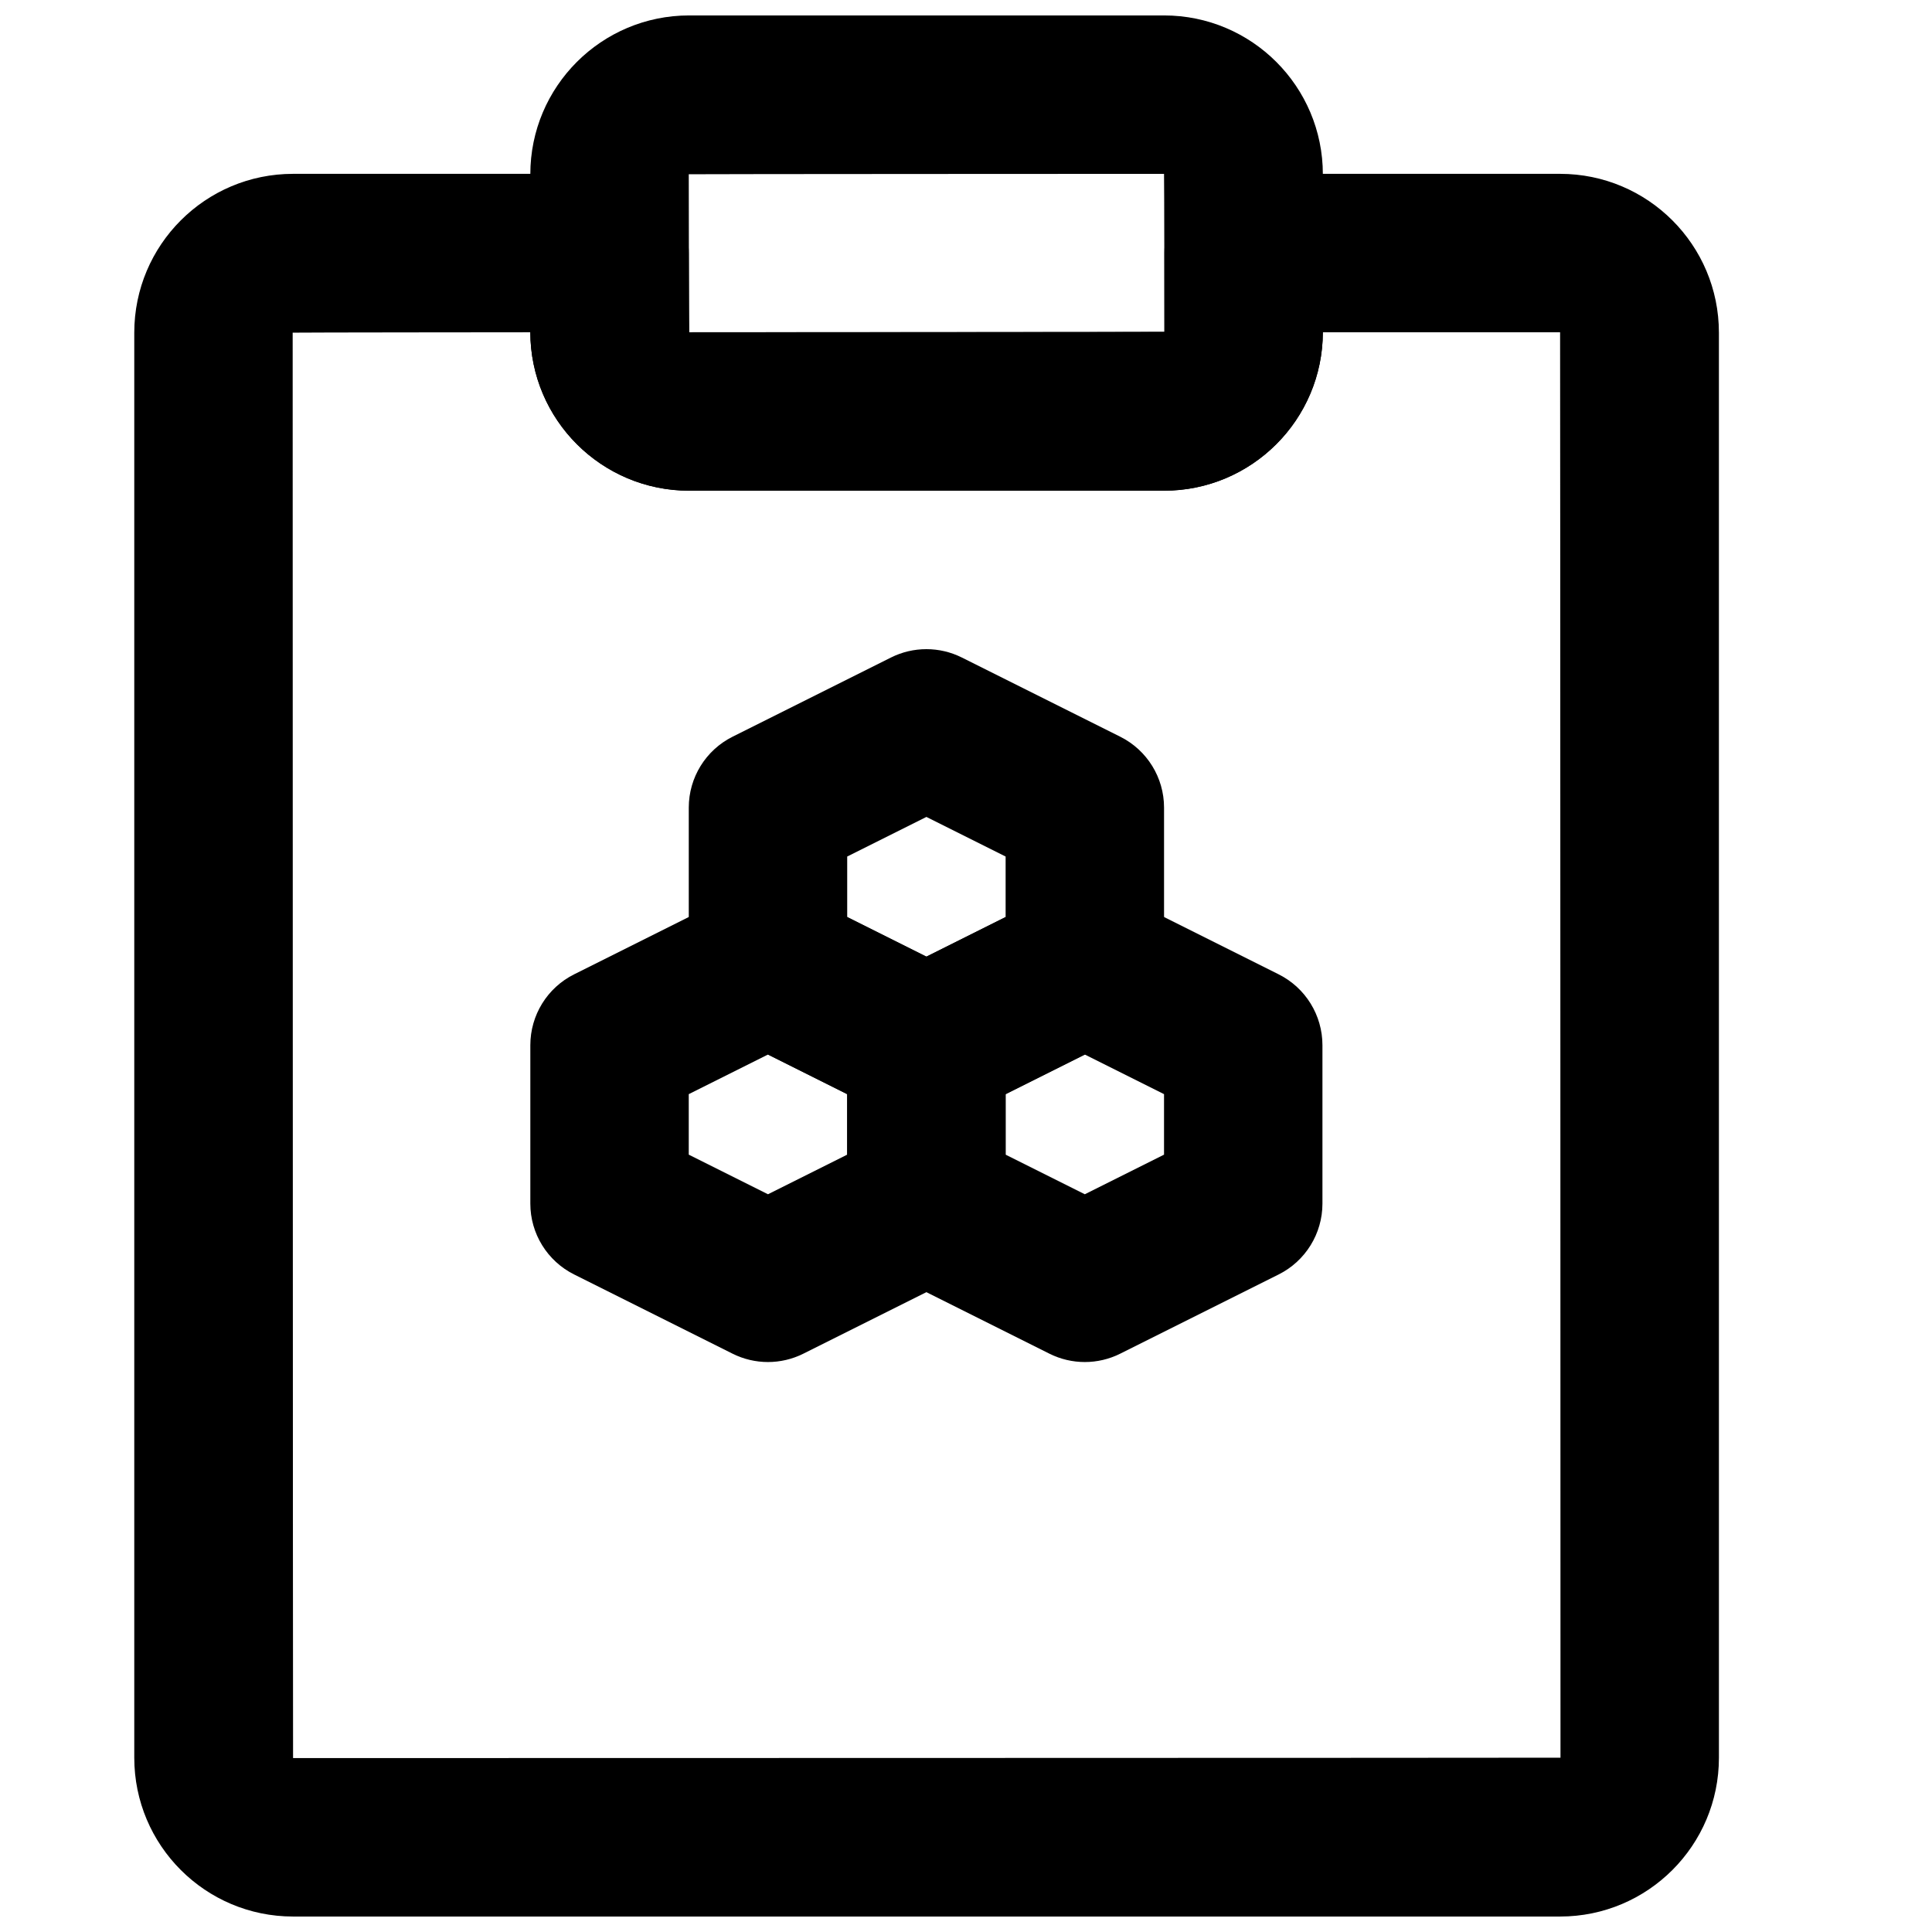
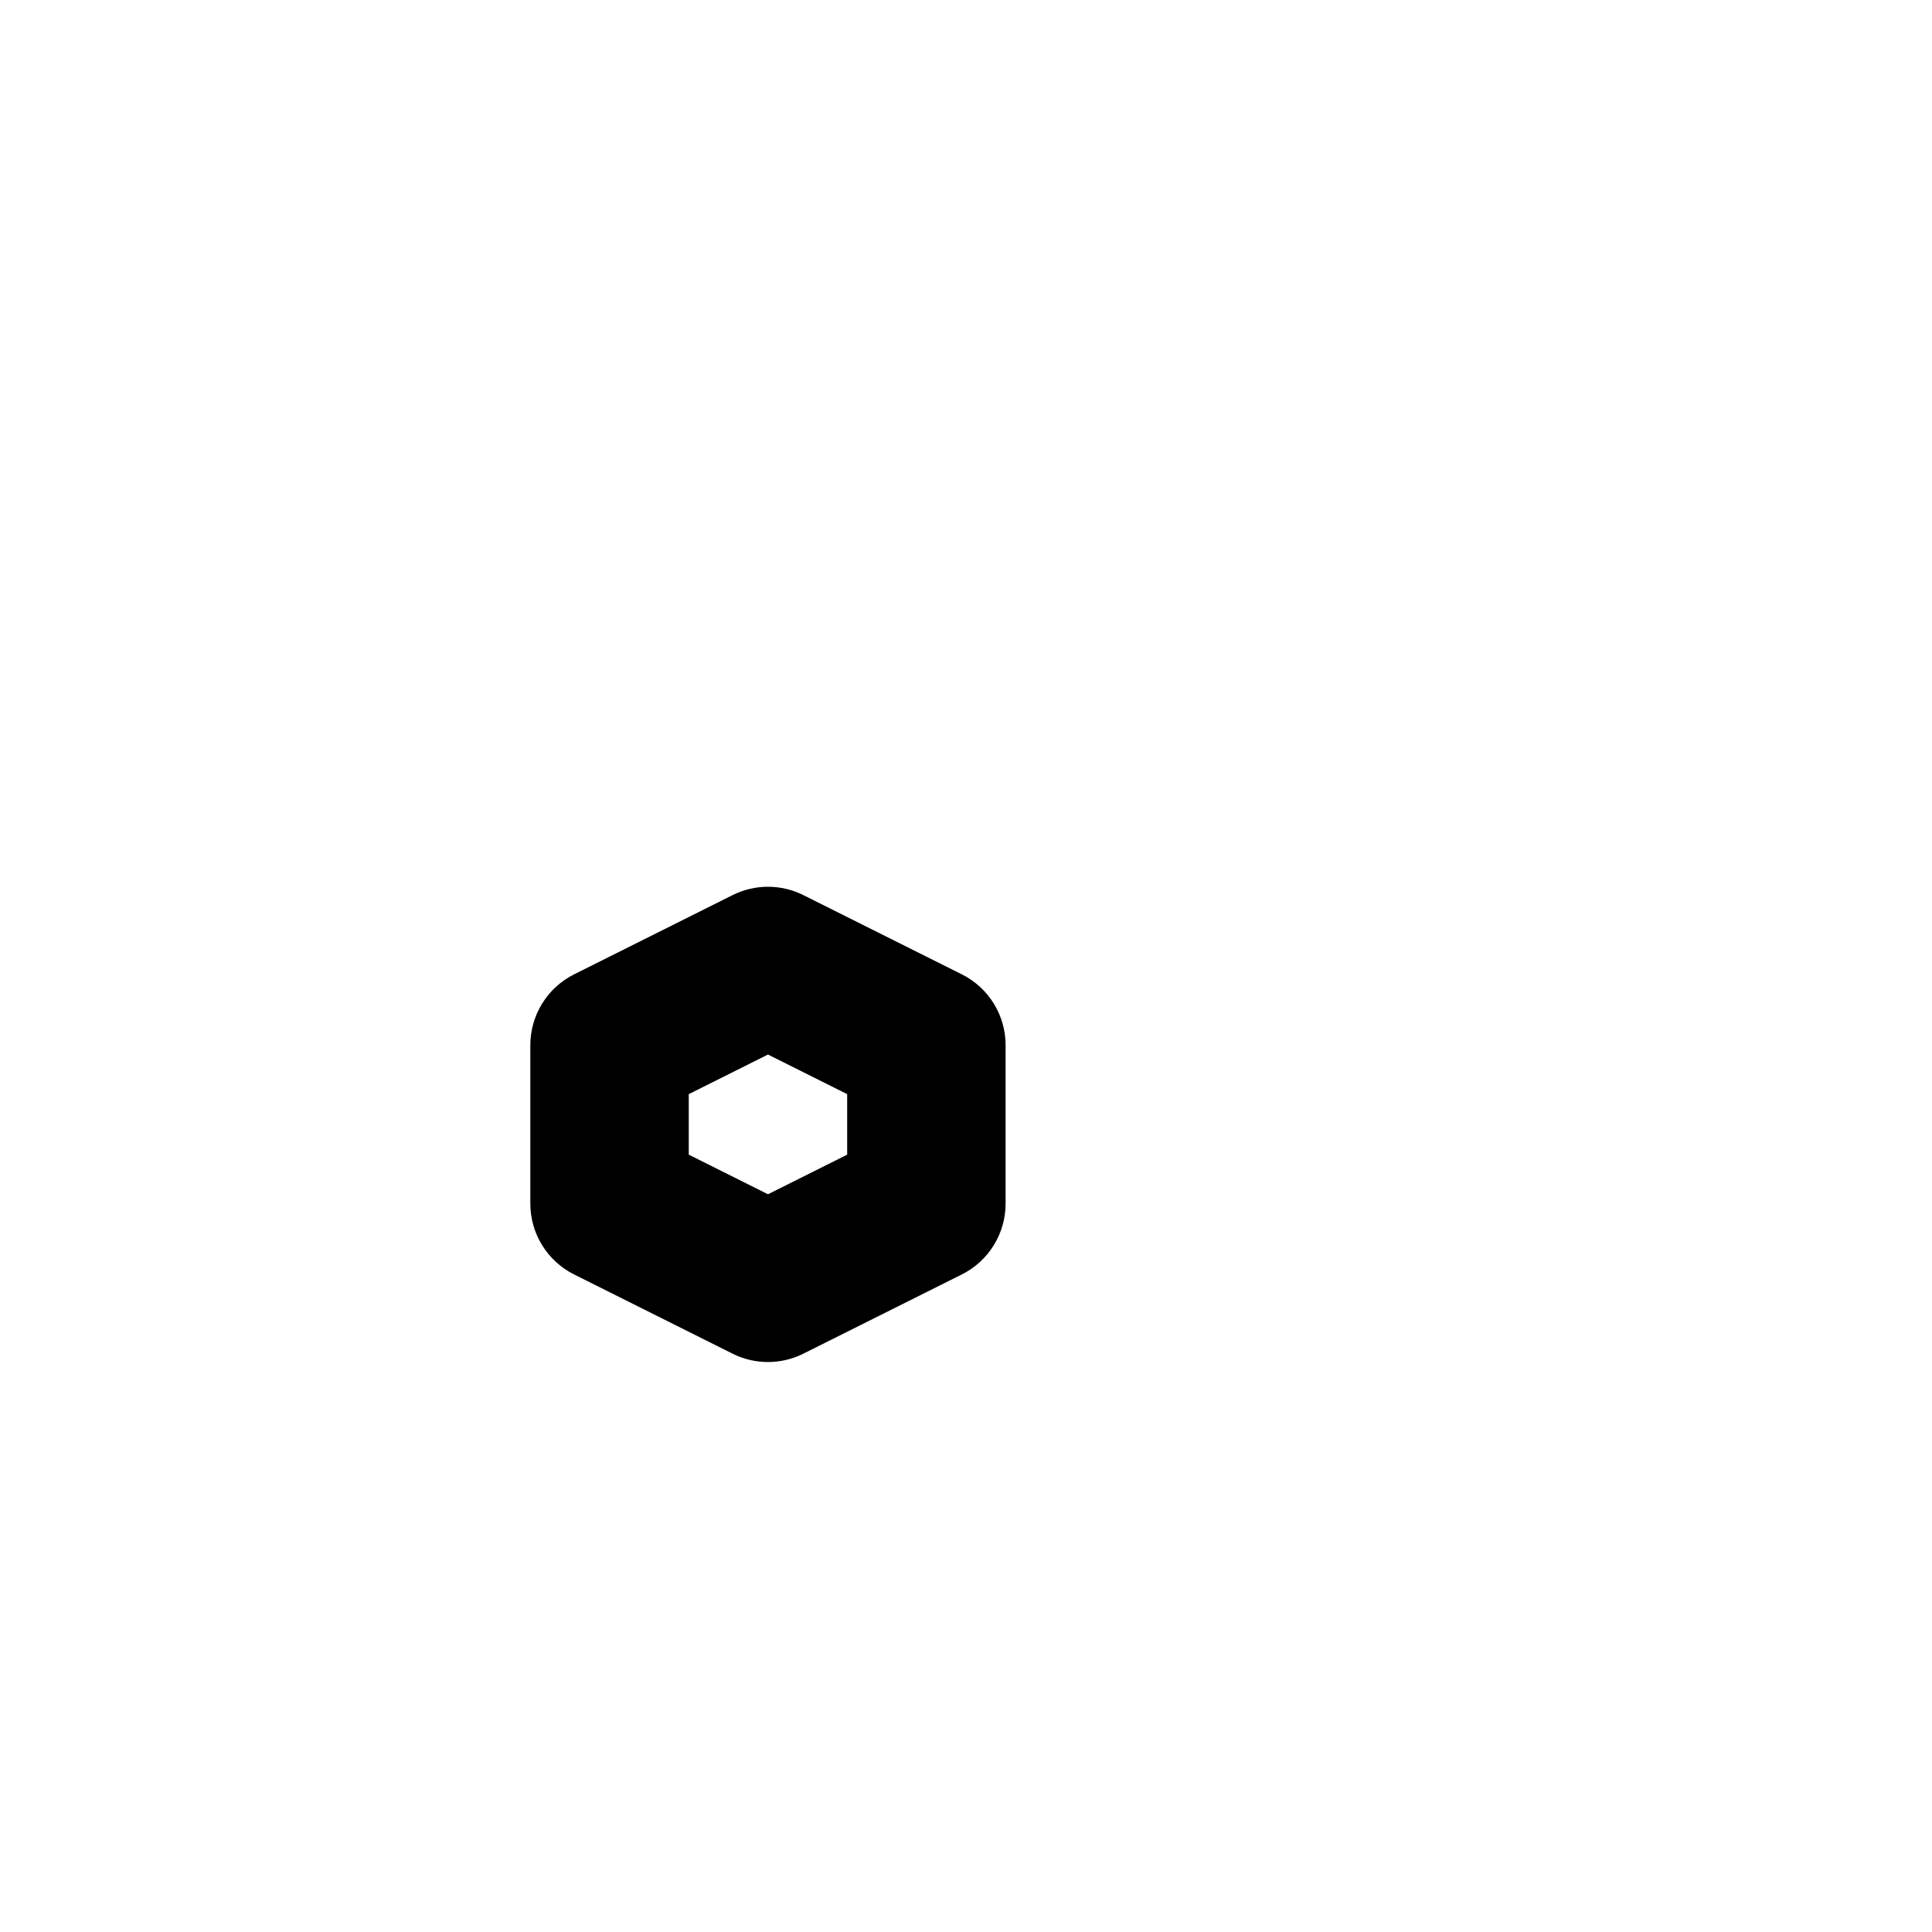
<svg xmlns="http://www.w3.org/2000/svg" width="800px" height="800px" version="1.1" viewBox="144 144 512 512">
  <defs>
    <clipPath id="b">
-       <path d="m284 148.09h211v126.91h-211z" />
-     </clipPath>
+       </clipPath>
    <clipPath id="a">
      <path d="m179 190h421v461.9h-421z" />
    </clipPath>
  </defs>
  <g clip-path="url(#b)">
    <path d="m452.48 148.09h-125.85c-23.242 0-42.09 18.844-42.09 42.09v41.773c0 23.246 18.848 42.09 42.09 42.09h125.85c23.246 0 42.09-18.844 42.09-42.09v-41.773c0-23.246-18.844-42.09-42.09-42.09zm0 41.984c0.059 0 0.105 41.879 0.105 41.879 0 0.059-125.95 0.105-125.95 0.105-0.055 0-0.105-41.879-0.105-41.879 0-0.059 125.95-0.105 125.95-0.105z" fill-rule="evenodd" />
  </g>
  <g clip-path="url(#a)">
-     <path d="m599.53 232.16c0-23.242-18.848-42.09-42.09-42.09h-83.863c-11.594 0-20.992 9.398-20.992 20.992v20.887c0 0.059-125.95 0.105-125.95 0.105-0.059 0-0.105-20.992-0.105-20.992 0-11.594-9.398-20.992-20.992-20.992h-83.863c-23.242 0-42.09 18.848-42.09 42.09v377.65c0 23.242 18.848 42.09 42.09 42.09h335.77c23.242 0 42.09-18.848 42.09-42.09zm-272.9 41.879h125.85c23.211 0 42.031-18.789 42.09-41.984h62.871c0.055 0 0.105 377.75 0.105 377.75 0 0.055-335.88 0.105-335.88 0.105-0.055 0-0.105-377.75-0.105-377.75 0-0.055 62.977-0.105 62.977-0.105 0.059 23.195 18.883 41.984 42.09 41.984z" fill-rule="evenodd" />
-   </g>
-   <path d="m452.48 433.96v16.035l-20.992 10.496-20.992-10.496v-16.035l20.992-10.496zm-11.605-52.742c-5.91-2.953-12.867-2.953-18.777 0l-41.984 20.992c-7.109 3.555-11.602 10.824-11.602 18.777v41.984c0 7.949 4.492 15.219 11.602 18.773l41.984 20.992c5.91 2.957 12.867 2.957 18.777 0l41.984-20.992c7.109-3.555 11.602-10.824 11.602-18.773v-41.984c0-7.953-4.492-15.223-11.602-18.777z" fill-rule="evenodd" />
+     </g>
  <path d="m368.51 433.96v16.035l-20.992 10.496-20.992-10.496v-16.035l20.992-10.496zm-11.605-52.742c-5.91-2.953-12.867-2.953-18.777 0l-41.984 20.992c-7.109 3.555-11.602 10.824-11.602 18.777v41.984c0 7.949 4.492 15.219 11.602 18.773l41.984 20.992c5.91 2.957 12.867 2.957 18.777 0l41.984-20.992c7.113-3.555 11.605-10.824 11.605-18.773v-41.984c0-7.953-4.492-15.223-11.605-18.777z" fill-rule="evenodd" />
-   <path d="m410.5 370.99v16.035l-20.992 10.496-20.992-10.496v-16.035l20.992-10.496zm-11.605-52.742c-5.91-2.953-12.867-2.953-18.777 0l-41.984 20.992c-7.109 3.555-11.602 10.824-11.602 18.777v41.984c0 7.949 4.492 15.219 11.602 18.773l41.984 20.992c5.91 2.957 12.867 2.957 18.777 0l41.984-20.992c7.109-3.555 11.605-10.824 11.605-18.773v-41.984c0-7.953-4.496-15.223-11.605-18.777z" fill-rule="evenodd" />
</svg>